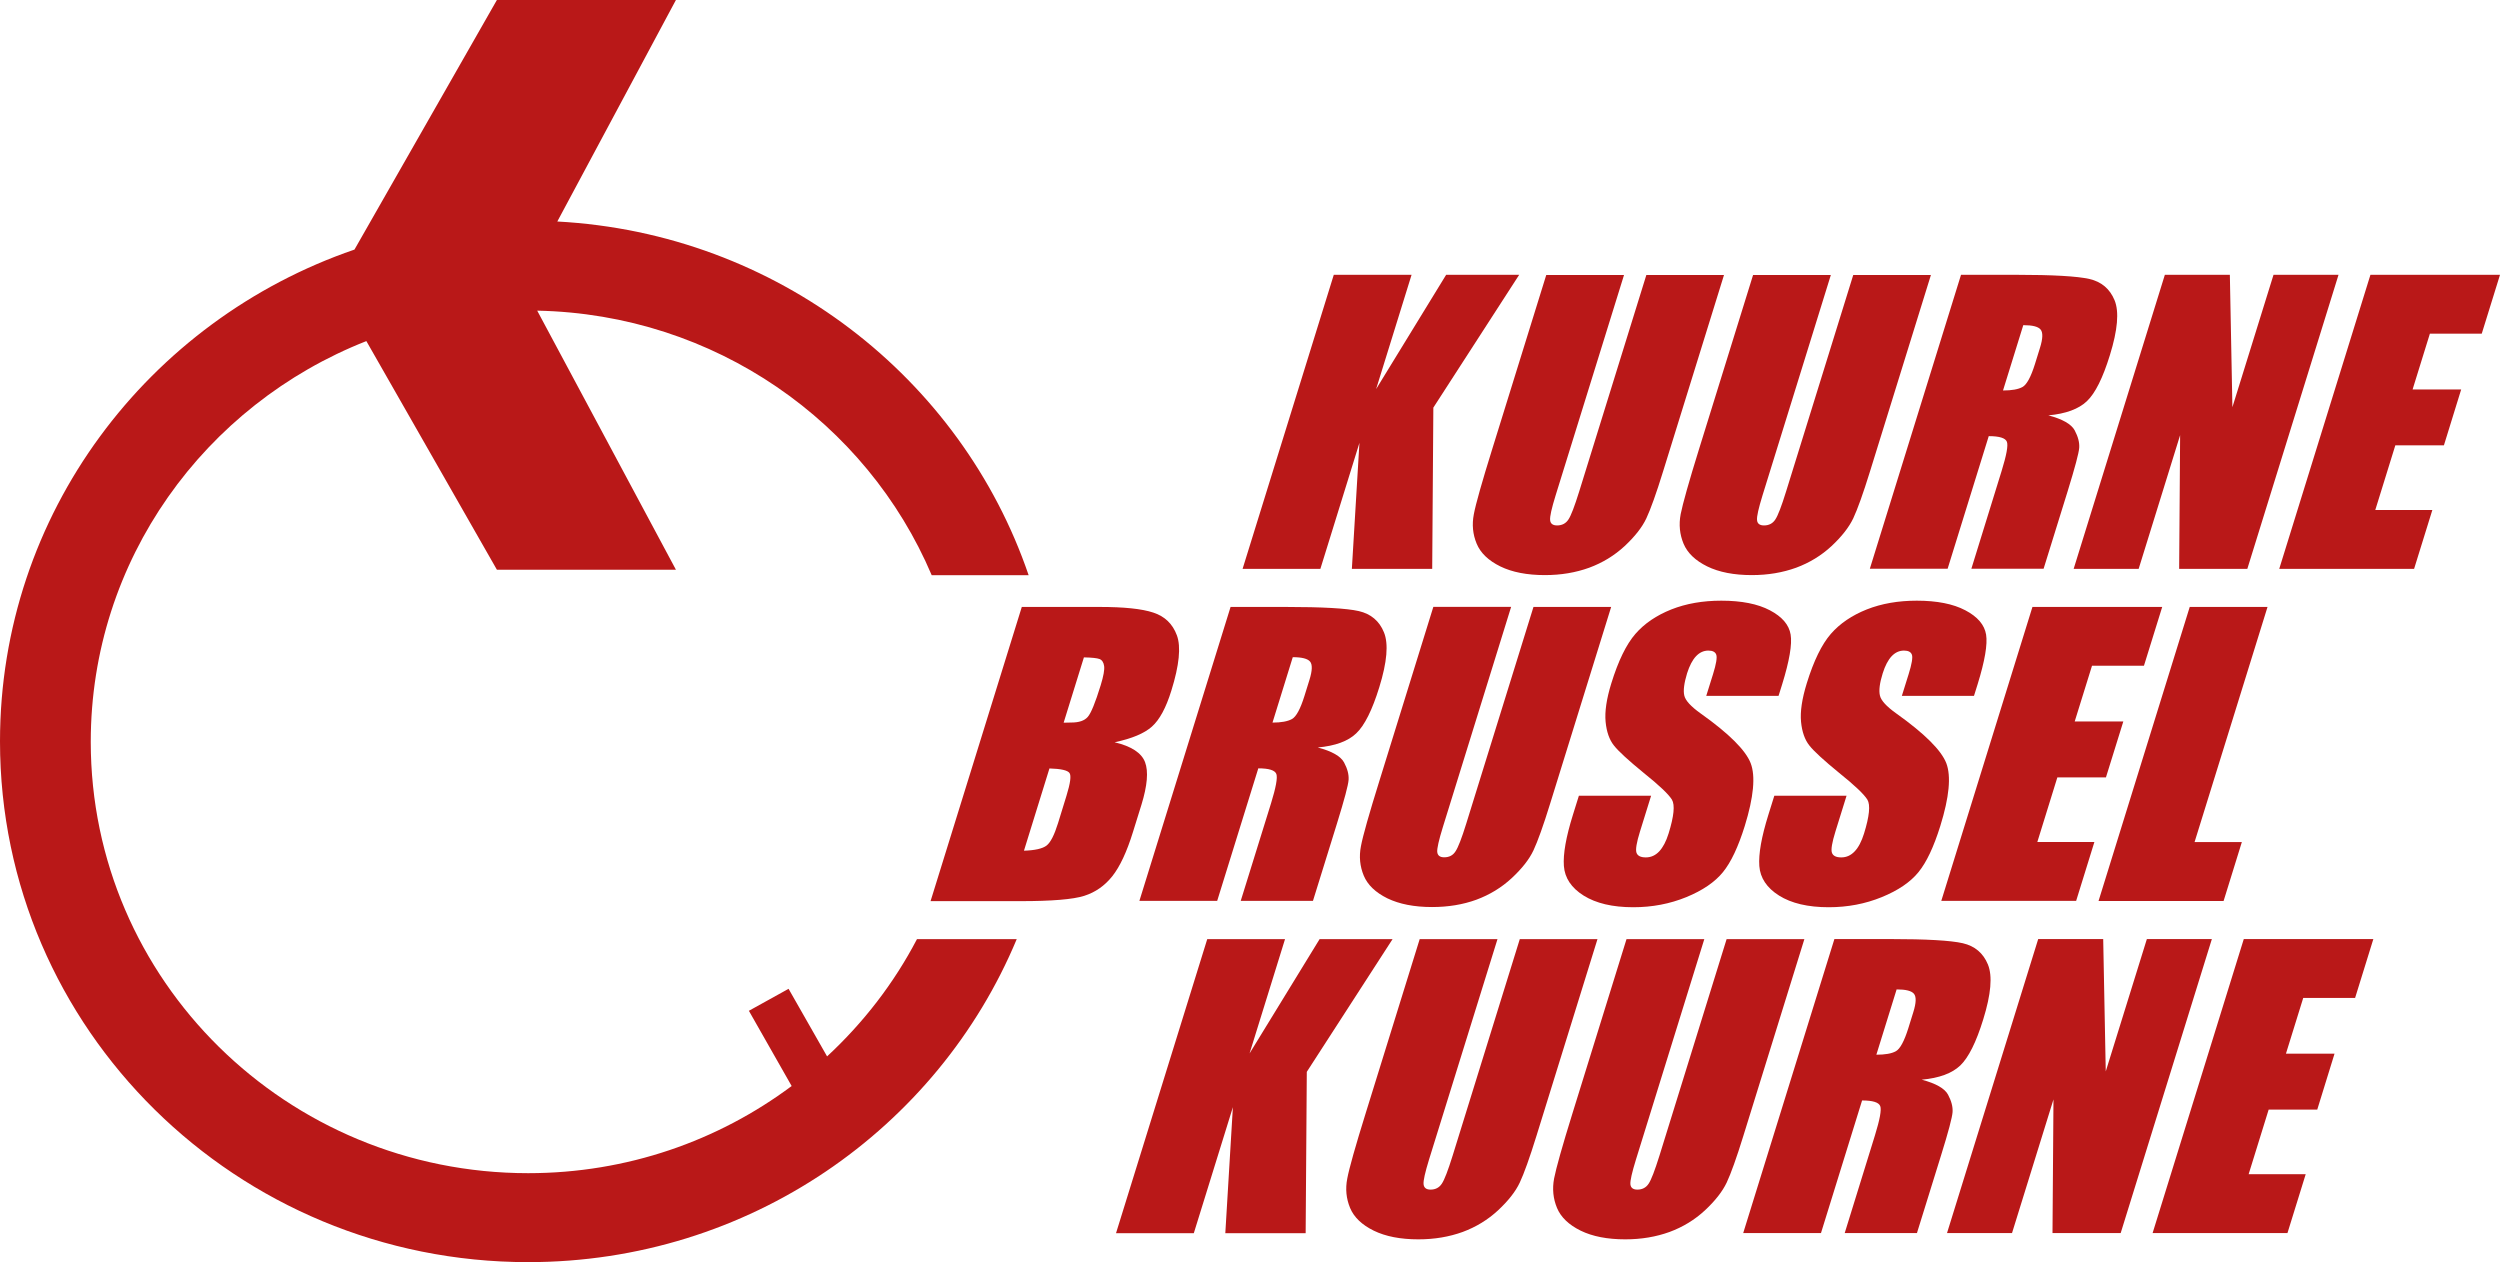
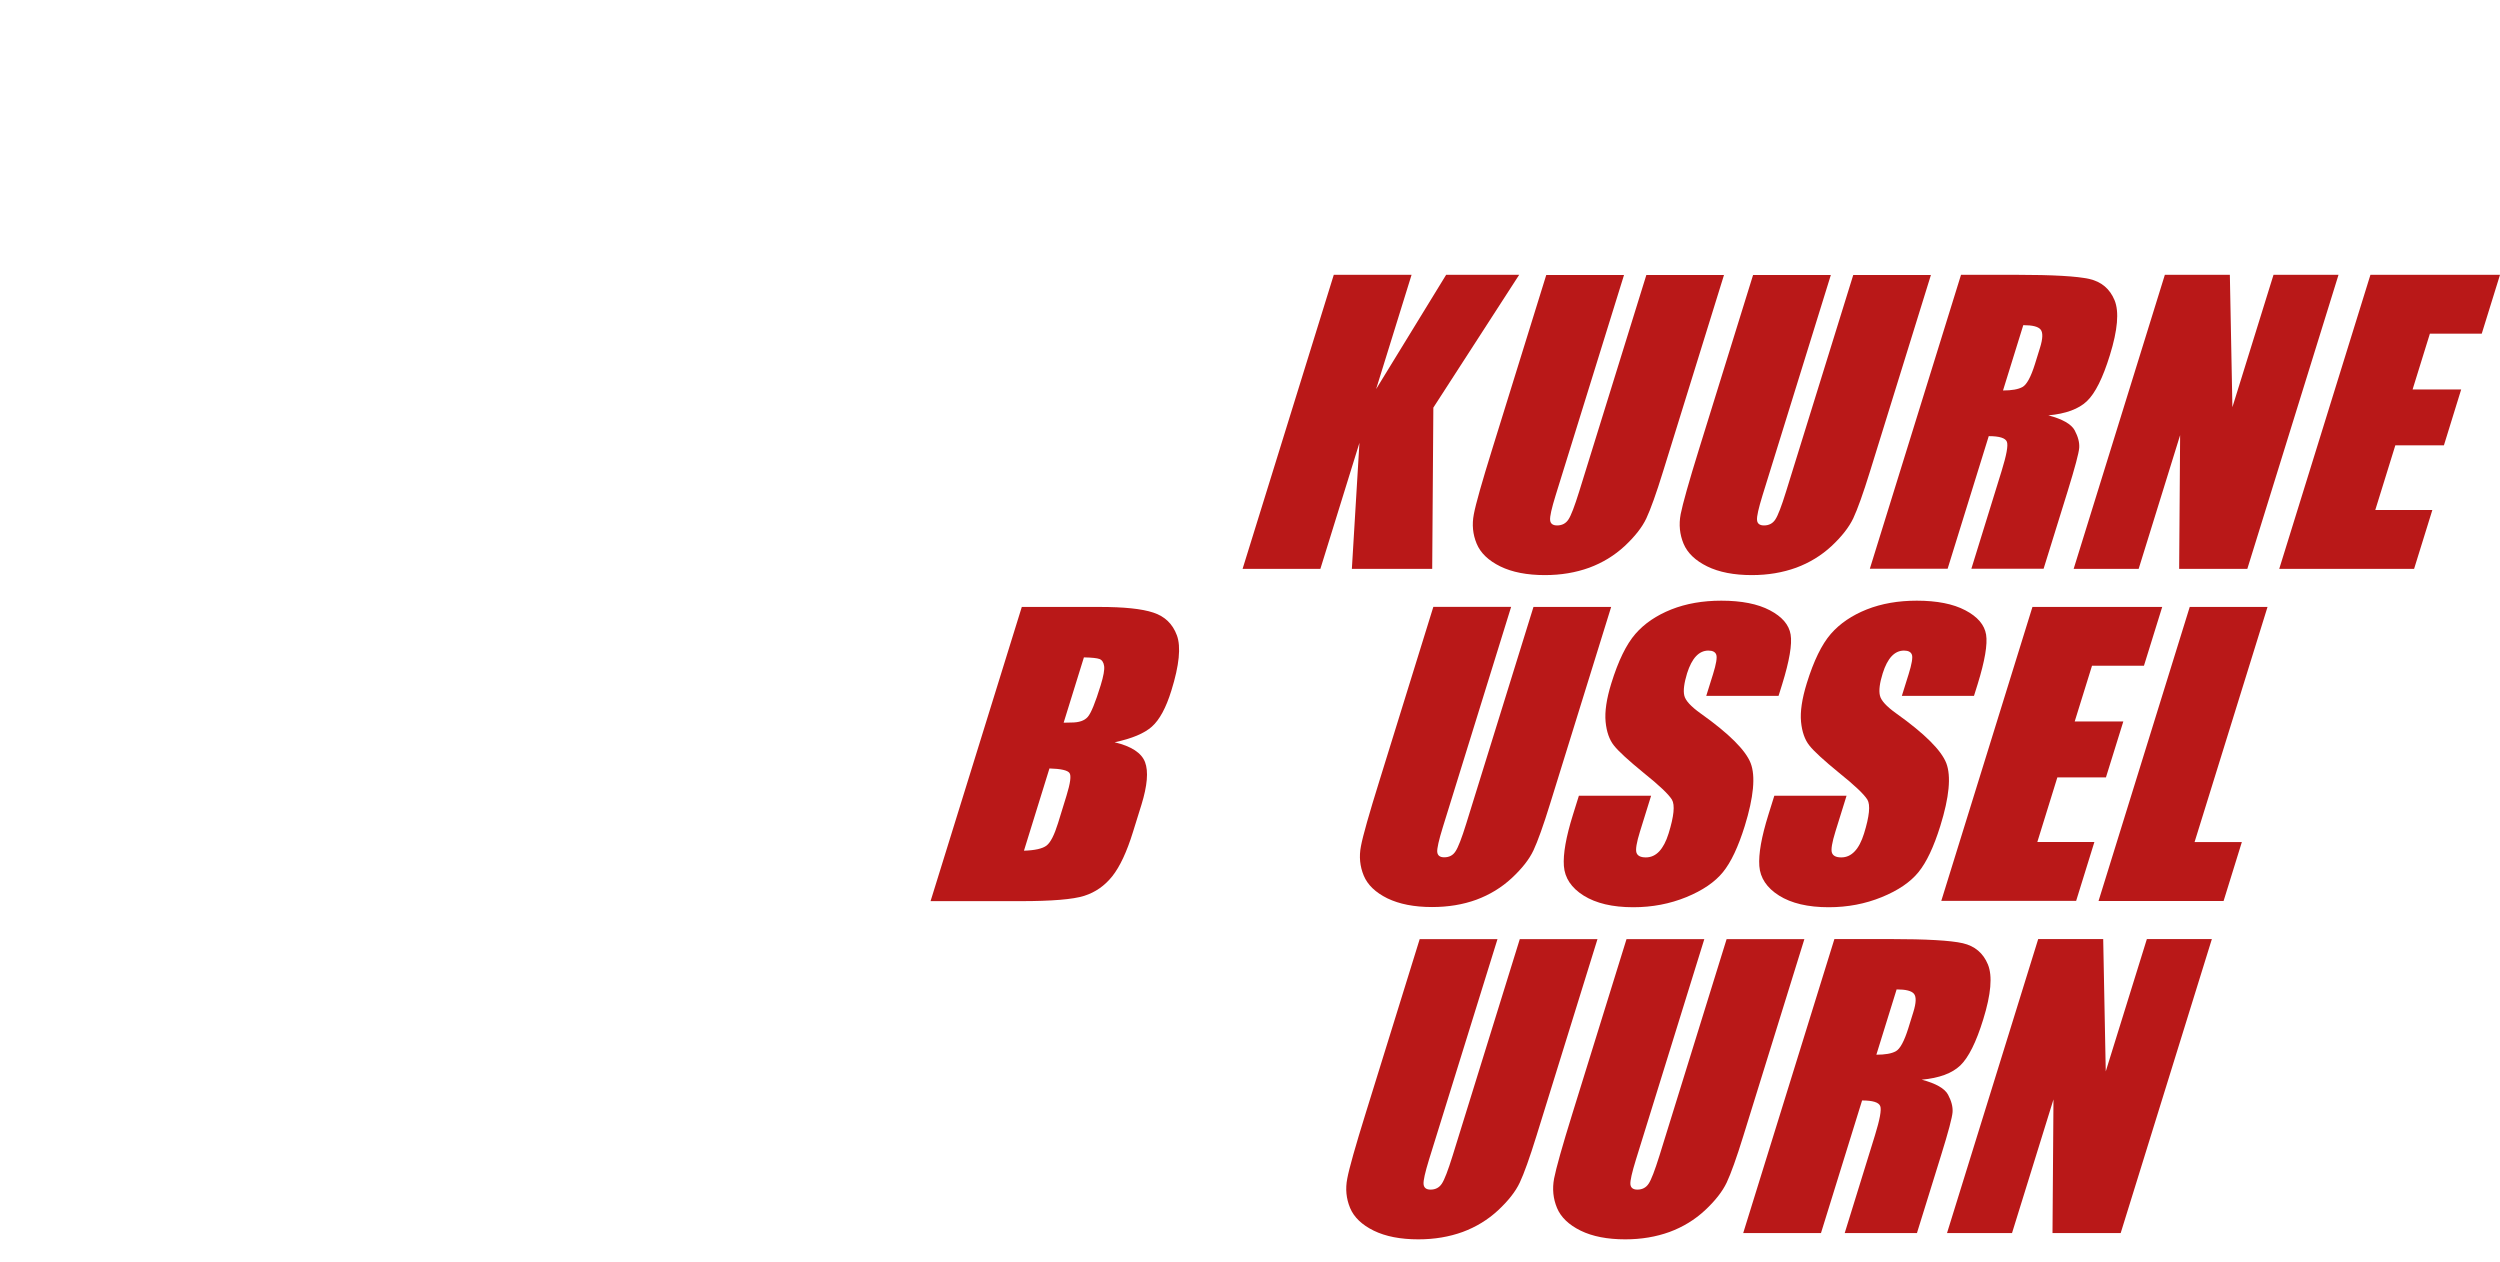
<svg xmlns="http://www.w3.org/2000/svg" width="103" height="52" viewBox="0 0 103 52" fill="none">
  <g clip-path="url(#clip0_5229_1986)">
    <path d="M62.59 11.322L59.054 16.794L59.007 23.436H55.697L56.009 18.245L54.4 23.436H51.195L54.952 11.322H58.157L56.696 16.03L59.581 11.322H62.586H62.59Z" fill="#B91818" />
    <path d="M71.031 11.322L68.52 19.42C68.237 20.337 68.004 20.982 67.83 21.355C67.655 21.727 67.354 22.107 66.936 22.498C66.514 22.888 66.027 23.186 65.475 23.39C64.923 23.59 64.316 23.694 63.651 23.694C62.917 23.694 62.303 23.576 61.812 23.336C61.325 23.096 60.998 22.784 60.839 22.401C60.679 22.017 60.639 21.613 60.722 21.186C60.802 20.76 61.056 19.864 61.482 18.495L63.706 11.329H66.91L64.091 20.412C63.927 20.943 63.851 21.279 63.865 21.426C63.876 21.573 63.974 21.648 64.152 21.648C64.356 21.648 64.512 21.566 64.618 21.405C64.727 21.244 64.872 20.86 65.061 20.255L67.83 11.329H71.035L71.031 11.322Z" fill="#B91818" />
    <path d="M79.556 11.322L77.045 19.42C76.761 20.337 76.529 20.982 76.354 21.355C76.176 21.727 75.878 22.107 75.46 22.498C75.039 22.888 74.552 23.186 74 23.39C73.447 23.59 72.841 23.694 72.176 23.694C71.442 23.694 70.828 23.576 70.337 23.336C69.85 23.096 69.523 22.784 69.363 22.401C69.203 22.017 69.163 21.613 69.243 21.186C69.327 20.76 69.578 19.864 70.003 18.495L72.227 11.329H75.431L72.615 20.412C72.452 20.943 72.375 21.279 72.39 21.426C72.401 21.573 72.499 21.648 72.677 21.648C72.88 21.648 73.037 21.566 73.142 21.405C73.251 21.244 73.397 20.86 73.585 20.255L76.354 11.329H79.559L79.556 11.322Z" fill="#B91818" />
    <path d="M80.798 11.322H83.066C84.577 11.322 85.584 11.38 86.085 11.494C86.583 11.609 86.928 11.903 87.121 12.372C87.314 12.845 87.248 13.594 86.928 14.63C86.638 15.572 86.322 16.206 85.98 16.529C85.642 16.851 85.112 17.048 84.392 17.113C84.977 17.267 85.34 17.474 85.478 17.732C85.617 17.994 85.678 18.23 85.664 18.445C85.649 18.664 85.489 19.259 85.188 20.237L84.196 23.433H81.22L82.466 19.406C82.666 18.757 82.742 18.356 82.684 18.202C82.626 18.048 82.379 17.969 81.936 17.969L80.242 23.433H77.037L80.795 11.319L80.798 11.322ZM83.36 13.393L82.524 16.088C82.884 16.088 83.153 16.041 83.327 15.944C83.502 15.848 83.673 15.532 83.84 14.999L84.047 14.332C84.167 13.949 84.174 13.698 84.072 13.576C83.971 13.454 83.734 13.397 83.364 13.397L83.36 13.393Z" fill="#B91818" />
    <path d="M96.347 11.322L92.59 23.436H89.781L89.821 17.929L88.113 23.436H85.435L89.192 11.322H91.87L91.975 16.776L93.669 11.322H96.347Z" fill="#B91818" />
    <path d="M97.659 11.322H103L102.248 13.748H100.111L99.399 16.045H101.401L100.689 18.349H98.687L97.862 21.011H100.213L99.461 23.436H93.905L97.662 11.322H97.659Z" fill="#B91818" />
    <path d="M42.096 25.006H45.294C46.304 25.006 47.045 25.081 47.517 25.239C47.99 25.393 48.313 25.704 48.488 26.177C48.662 26.647 48.586 27.407 48.259 28.456C48.041 29.162 47.772 29.657 47.459 29.936C47.147 30.215 46.635 30.43 45.922 30.581C46.613 30.746 47.031 31.018 47.176 31.401C47.321 31.781 47.27 32.369 47.027 33.157L46.678 34.279C46.424 35.099 46.14 35.705 45.828 36.099C45.515 36.493 45.13 36.762 44.669 36.909C44.207 37.056 43.331 37.127 42.045 37.127H38.339L42.096 25.013V25.006ZM43.237 31.66L42.187 35.049C42.641 35.035 42.954 34.963 43.117 34.838C43.281 34.712 43.437 34.408 43.59 33.917L43.938 32.788C44.098 32.269 44.142 31.953 44.062 31.846C43.982 31.735 43.709 31.674 43.237 31.66ZM44.658 27.08L43.822 29.775C43.96 29.771 44.069 29.768 44.142 29.768C44.458 29.768 44.68 29.692 44.814 29.538C44.949 29.388 45.127 28.951 45.348 28.234C45.465 27.854 45.512 27.589 45.49 27.439C45.468 27.288 45.403 27.192 45.301 27.152C45.199 27.113 44.985 27.091 44.658 27.084V27.08Z" fill="#B91818" />
-     <path d="M50.701 25.006H52.968C54.48 25.006 55.486 25.063 55.984 25.177C56.482 25.292 56.831 25.586 57.02 26.055C57.212 26.528 57.147 27.277 56.827 28.313C56.536 29.255 56.22 29.889 55.879 30.212C55.541 30.538 55.01 30.731 54.291 30.796C54.876 30.95 55.239 31.157 55.377 31.416C55.515 31.674 55.577 31.913 55.562 32.129C55.548 32.347 55.388 32.942 55.086 33.92L54.094 37.116H51.118L52.368 33.092C52.568 32.444 52.641 32.042 52.586 31.889C52.528 31.734 52.281 31.656 51.842 31.656L50.148 37.116H46.943L50.701 25.002V25.006ZM53.262 27.076L52.427 29.771C52.786 29.771 53.055 29.721 53.23 29.624C53.404 29.527 53.575 29.212 53.742 28.678L53.949 28.012C54.069 27.628 54.076 27.374 53.974 27.256C53.873 27.137 53.637 27.076 53.266 27.076H53.262Z" fill="#B91818" />
    <path d="M66.38 25.006L63.869 33.099C63.586 34.017 63.353 34.662 63.179 35.034C63.004 35.407 62.703 35.787 62.285 36.177C61.863 36.568 61.376 36.865 60.824 37.069C60.272 37.27 59.665 37.37 59 37.37C58.266 37.37 57.652 37.249 57.161 37.012C56.674 36.772 56.347 36.46 56.187 36.077C56.028 35.694 55.987 35.289 56.071 34.862C56.151 34.436 56.405 33.54 56.831 32.172L59.054 25.002H62.259L59.443 34.085C59.28 34.615 59.203 34.952 59.214 35.099C59.229 35.246 59.323 35.321 59.501 35.321C59.705 35.321 59.861 35.242 59.966 35.077C60.075 34.916 60.224 34.533 60.41 33.931L63.179 25.006H66.383H66.38Z" fill="#B91818" />
    <path d="M73.273 28.671H70.297L70.577 27.775C70.708 27.356 70.751 27.087 70.711 26.976C70.671 26.861 70.562 26.804 70.384 26.804C70.192 26.804 70.021 26.883 69.876 27.037C69.73 27.191 69.607 27.428 69.508 27.739C69.385 28.144 69.345 28.449 69.392 28.653C69.436 28.857 69.661 29.105 70.068 29.395C71.238 30.226 71.921 30.91 72.128 31.444C72.332 31.978 72.252 32.838 71.885 34.028C71.616 34.891 71.318 35.525 70.984 35.934C70.653 36.342 70.148 36.686 69.476 36.962C68.8 37.238 68.073 37.378 67.292 37.378C66.434 37.378 65.755 37.216 65.246 36.898C64.737 36.579 64.469 36.17 64.432 35.679C64.396 35.185 64.519 34.486 64.803 33.576L65.05 32.784H68.026L67.568 34.257C67.426 34.712 67.379 35.002 67.423 35.131C67.466 35.26 67.594 35.325 67.808 35.325C68.022 35.325 68.204 35.242 68.36 35.077C68.513 34.913 68.644 34.669 68.745 34.343C68.967 33.63 69.014 33.164 68.883 32.945C68.749 32.727 68.364 32.358 67.724 31.846C67.088 31.326 66.678 30.95 66.493 30.713C66.307 30.48 66.191 30.154 66.151 29.739C66.111 29.323 66.187 28.796 66.387 28.151C66.674 27.223 67.005 26.546 67.379 26.116C67.753 25.686 68.248 25.353 68.858 25.109C69.472 24.866 70.159 24.748 70.918 24.748C71.75 24.748 72.419 24.88 72.921 25.145C73.425 25.41 73.709 25.744 73.774 26.145C73.84 26.546 73.724 27.227 73.426 28.191L73.277 28.667L73.273 28.671Z" fill="#B91818" />
    <path d="M81.332 28.671H78.356L78.636 27.775C78.767 27.356 78.811 27.087 78.771 26.976C78.731 26.861 78.622 26.804 78.444 26.804C78.251 26.804 78.08 26.883 77.935 27.037C77.79 27.191 77.666 27.428 77.568 27.739C77.441 28.144 77.404 28.449 77.452 28.653C77.495 28.857 77.721 29.105 78.128 29.395C79.294 30.226 79.981 30.91 80.188 31.444C80.391 31.978 80.311 32.838 79.941 34.028C79.672 34.891 79.374 35.525 79.04 35.934C78.709 36.342 78.204 36.686 77.528 36.962C76.852 37.238 76.125 37.378 75.344 37.378C74.487 37.378 73.803 37.216 73.298 36.898C72.79 36.579 72.521 36.17 72.484 35.679C72.448 35.185 72.572 34.486 72.855 33.576L73.102 32.784H76.078L75.62 34.257C75.479 34.712 75.431 35.002 75.475 35.131C75.519 35.26 75.646 35.325 75.86 35.325C76.075 35.325 76.256 35.242 76.412 35.077C76.569 34.913 76.696 34.669 76.798 34.343C77.019 33.63 77.067 33.164 76.936 32.945C76.801 32.727 76.416 32.358 75.777 31.846C75.141 31.326 74.73 30.95 74.545 30.713C74.359 30.48 74.243 30.154 74.203 29.739C74.163 29.323 74.24 28.796 74.439 28.151C74.726 27.223 75.057 26.546 75.431 26.116C75.806 25.686 76.3 25.353 76.91 25.109C77.524 24.866 78.211 24.748 78.971 24.748C79.803 24.748 80.471 24.88 80.973 25.145C81.478 25.41 81.761 25.744 81.827 26.145C81.892 26.546 81.776 27.227 81.478 28.191L81.329 28.667L81.332 28.671Z" fill="#B91818" />
    <path d="M83.742 25.006H89.083L88.331 27.428H86.191L85.478 29.724H87.481L86.765 32.028H84.763L83.938 34.69H86.289L85.537 37.116H79.981L83.738 25.002L83.742 25.006Z" fill="#B91818" />
    <path d="M93.422 25.006L90.416 34.694H92.364L91.612 37.12H86.46L90.217 25.006H93.422Z" fill="#B91818" />
-     <path d="M57.376 38.689L53.84 44.16L53.793 50.807H50.483L50.795 45.615L49.185 50.807H45.98L49.738 38.693H52.943L51.482 43.401L54.367 38.693H57.372L57.376 38.689Z" fill="#B91818" />
    <path d="M65.817 38.689L63.306 46.786C63.022 47.704 62.79 48.349 62.615 48.721C62.441 49.094 62.139 49.474 61.722 49.864C61.3 50.255 60.813 50.552 60.261 50.757C59.709 50.957 59.102 51.061 58.437 51.061C57.703 51.061 57.089 50.943 56.598 50.703C56.111 50.463 55.784 50.151 55.624 49.768C55.464 49.384 55.424 48.979 55.508 48.553C55.588 48.127 55.842 47.231 56.267 45.862L58.491 38.693H61.696L58.876 47.775C58.713 48.306 58.637 48.642 58.651 48.789C58.666 48.936 58.76 49.012 58.938 49.012C59.142 49.012 59.298 48.929 59.403 48.768C59.512 48.607 59.658 48.223 59.847 47.618L62.615 38.693H65.82L65.817 38.689Z" fill="#B91818" />
    <path d="M74.341 38.689L71.83 46.786C71.547 47.704 71.314 48.349 71.14 48.721C70.962 49.094 70.664 49.474 70.246 49.864C69.825 50.255 69.338 50.552 68.785 50.757C68.233 50.957 67.626 51.061 66.961 51.061C66.227 51.061 65.613 50.943 65.123 50.703C64.636 50.463 64.309 50.151 64.149 49.768C63.989 49.384 63.949 48.979 64.029 48.553C64.112 48.127 64.363 47.231 64.788 45.862L67.012 38.693H70.217L67.401 47.775C67.237 48.306 67.161 48.642 67.172 48.789C67.186 48.936 67.281 49.012 67.459 49.012C67.662 49.012 67.819 48.929 67.924 48.768C68.033 48.607 68.178 48.223 68.368 47.618L71.136 38.693H74.341V38.689Z" fill="#B91818" />
    <path d="M75.58 38.689H77.848C79.359 38.689 80.366 38.746 80.867 38.861C81.365 38.976 81.71 39.269 81.903 39.739C82.096 40.212 82.03 40.961 81.71 41.996C81.42 42.938 81.103 43.573 80.762 43.899C80.424 44.221 79.894 44.418 79.174 44.483C79.759 44.637 80.122 44.844 80.26 45.102C80.399 45.361 80.46 45.601 80.446 45.816C80.431 46.034 80.275 46.629 79.97 47.607L78.978 50.803H76.002L77.248 46.776C77.448 46.127 77.524 45.726 77.466 45.572C77.408 45.418 77.161 45.339 76.718 45.339L75.024 50.803H71.82L75.577 38.689H75.58ZM78.142 40.76L77.306 43.454C77.666 43.454 77.935 43.408 78.109 43.311C78.284 43.214 78.454 42.899 78.622 42.365L78.829 41.699C78.949 41.315 78.956 41.065 78.854 40.943C78.752 40.821 78.516 40.764 78.146 40.764L78.142 40.76Z" fill="#B91818" />
    <path d="M91.129 38.689L87.372 50.803H84.563L84.603 45.296L82.895 50.803H80.217L83.974 38.689H86.652L86.757 44.142L88.451 38.689H91.129Z" fill="#B91818" />
-     <path d="M92.441 38.689H97.782L97.03 41.115H94.893L94.181 43.411H96.183L95.471 45.715H93.469L92.644 48.377H94.995L94.243 50.803H88.687L92.444 38.689H92.441Z" fill="#B91818" />
-     <path d="M34.077 43.526L32.489 40.739L30.854 41.645L32.616 44.744C29.596 46.998 25.839 48.335 21.762 48.335C11.809 48.335 3.739 40.38 3.739 30.563C3.739 23.071 8.445 16.668 15.094 14.053L20.472 23.472H27.848L22.133 12.799C29.458 12.945 35.712 17.399 38.386 23.698H42.38C39.603 15.565 32.02 9.613 22.961 9.126L27.848 0H20.472L14.604 10.283C6.101 13.2 0 21.168 0 30.545C0 42.394 9.742 52 21.758 52C30.85 52 38.633 46.5 41.889 38.693H37.779C36.831 40.509 35.57 42.14 34.073 43.526H34.077Z" fill="#B91818" />
  </g>
  <defs>
    <clipPath id="clip0_5229_1986">
      <rect width="103" height="52" fill="white" />
    </clipPath>
  </defs>
</svg>